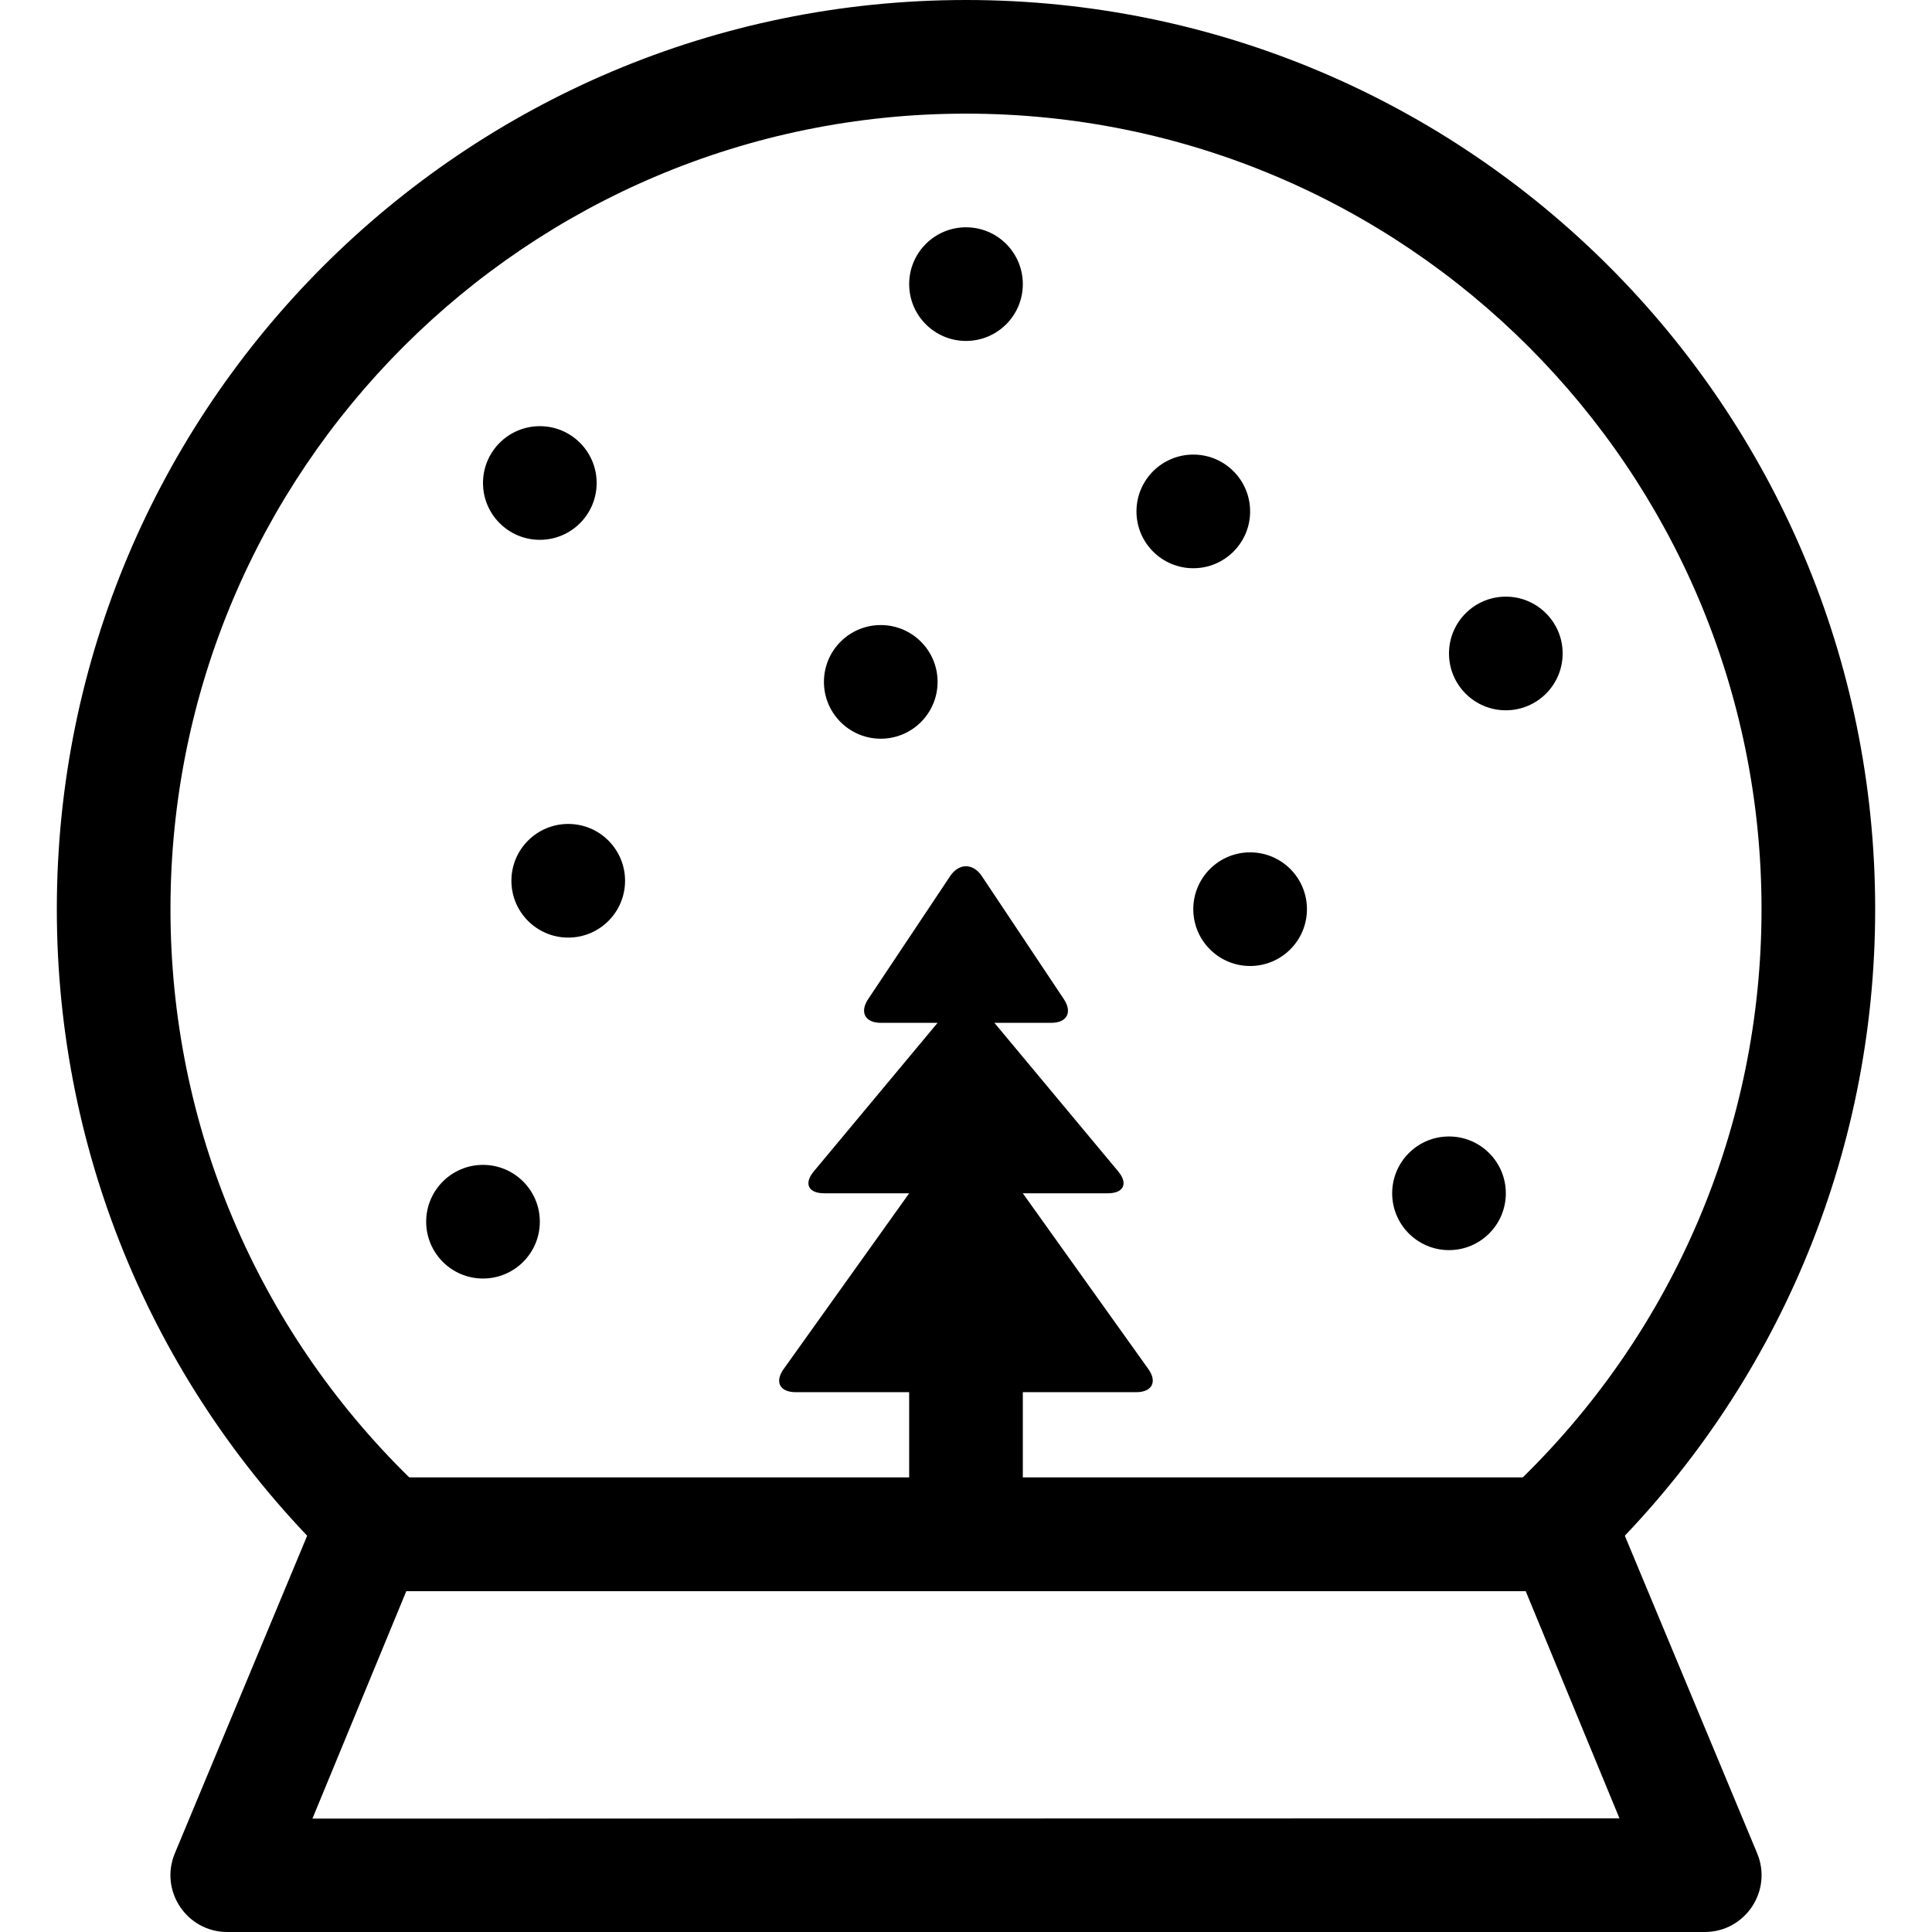
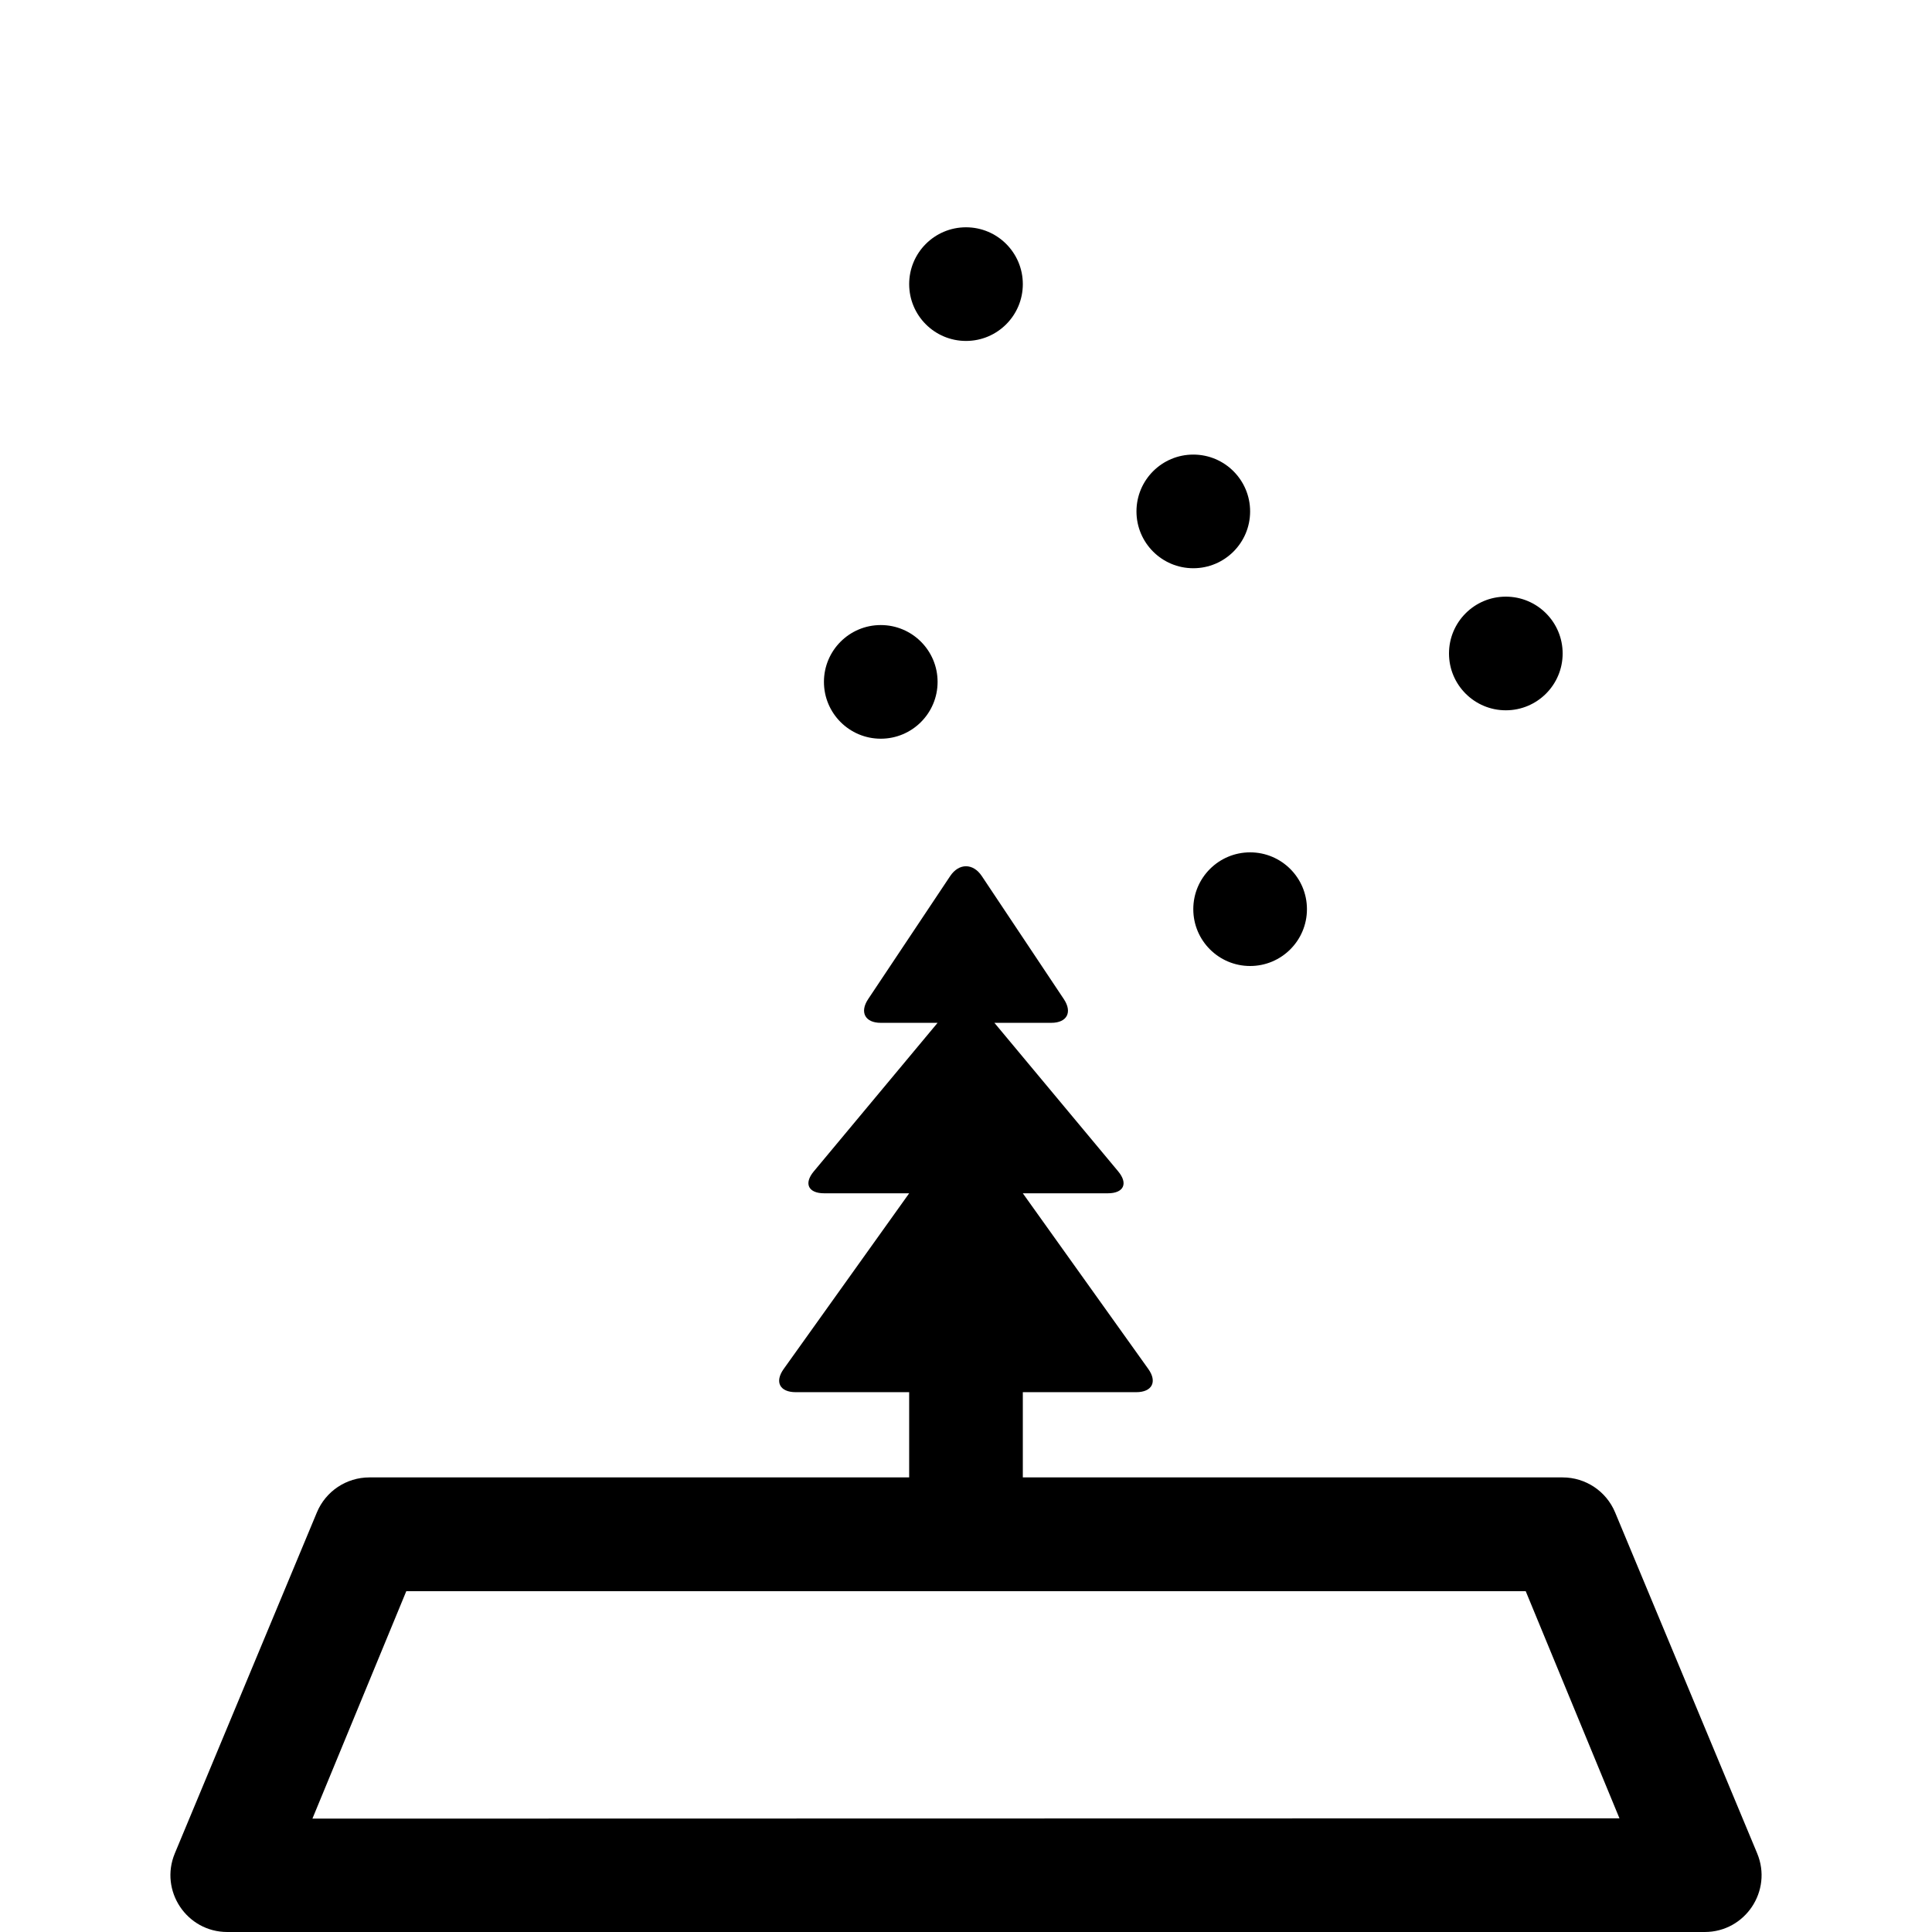
<svg xmlns="http://www.w3.org/2000/svg" id="Capa_1" height="512" viewBox="0 0 504.58 504.58" width="512">
  <g>
    <g clip-rule="evenodd" fill-rule="evenodd" transform="translate(0 .305)">
-       <path d="m489.739 237.144c0-131.14-106.31-237.449-237.449-237.449s-237.449 106.31-237.449 237.449c0 64.702 26.023 125.307 71.342 169.678 5.857 5.734 15.253 5.635 20.987-.222s5.635-15.253-.222-20.987c-39.674-38.844-62.426-91.831-62.426-148.47 0-114.747 93.021-207.768 207.768-207.768s207.768 93.021 207.768 207.768c0 56.554-22.683 109.469-62.253 148.3-5.85 5.741-5.938 15.137-.198 20.987s15.137 5.938 20.987.198c45.201-44.356 71.145-104.878 71.145-169.484z" />
      <path d="m267.13 385.55v-22.261h29.63c4.132 0 5.533-2.713 3.142-6.06l-32.773-45.882h22.191c4.2 0 5.352-2.565 2.715-5.729l-32.327-38.792h14.848c4.128 0 5.565-2.772 3.286-6.191l-21.427-32.141c-2.27-3.406-5.975-3.419-8.254 0l-21.427 32.141c-2.27 3.406-.808 6.191 3.286 6.191h14.848l-32.327 38.792c-2.673 3.208-1.421 5.729 2.715 5.729h22.191l-32.773 45.882c-2.438 3.413-.984 6.06 3.142 6.06h29.63v22.261h-140.982c-5.991 0-11.395 3.602-13.699 9.133l-37.101 89.043c-4.073 9.775 3.109 20.549 13.699 20.549h385.855c10.59 0 17.772-10.773 13.699-20.549l-37.101-89.043c-2.304-5.53-7.708-9.133-13.699-9.133zm155.827 89.044-341.363.071 24.517-59.4h292.359z" />
      <circle cx="326.493" cy="237.144" r="14.841" />
      <circle cx="393.275" cy="170.362" r="14.841" />
      <circle cx="311.652" cy="133.26" r="14.841" />
-       <circle cx="378.435" cy="311.347" r="14.841" />
      <circle cx="230.029" cy="177.782" r="14.841" />
      <circle cx="252.29" cy="73.898" r="14.841" />
-       <circle cx="148.406" cy="229.724" r="14.841" />
-       <circle cx="126.145" cy="318.767" r="14.841" />
-       <circle cx="140.986" cy="125.84" r="14.841" />
    </g>
  </g>
</svg>